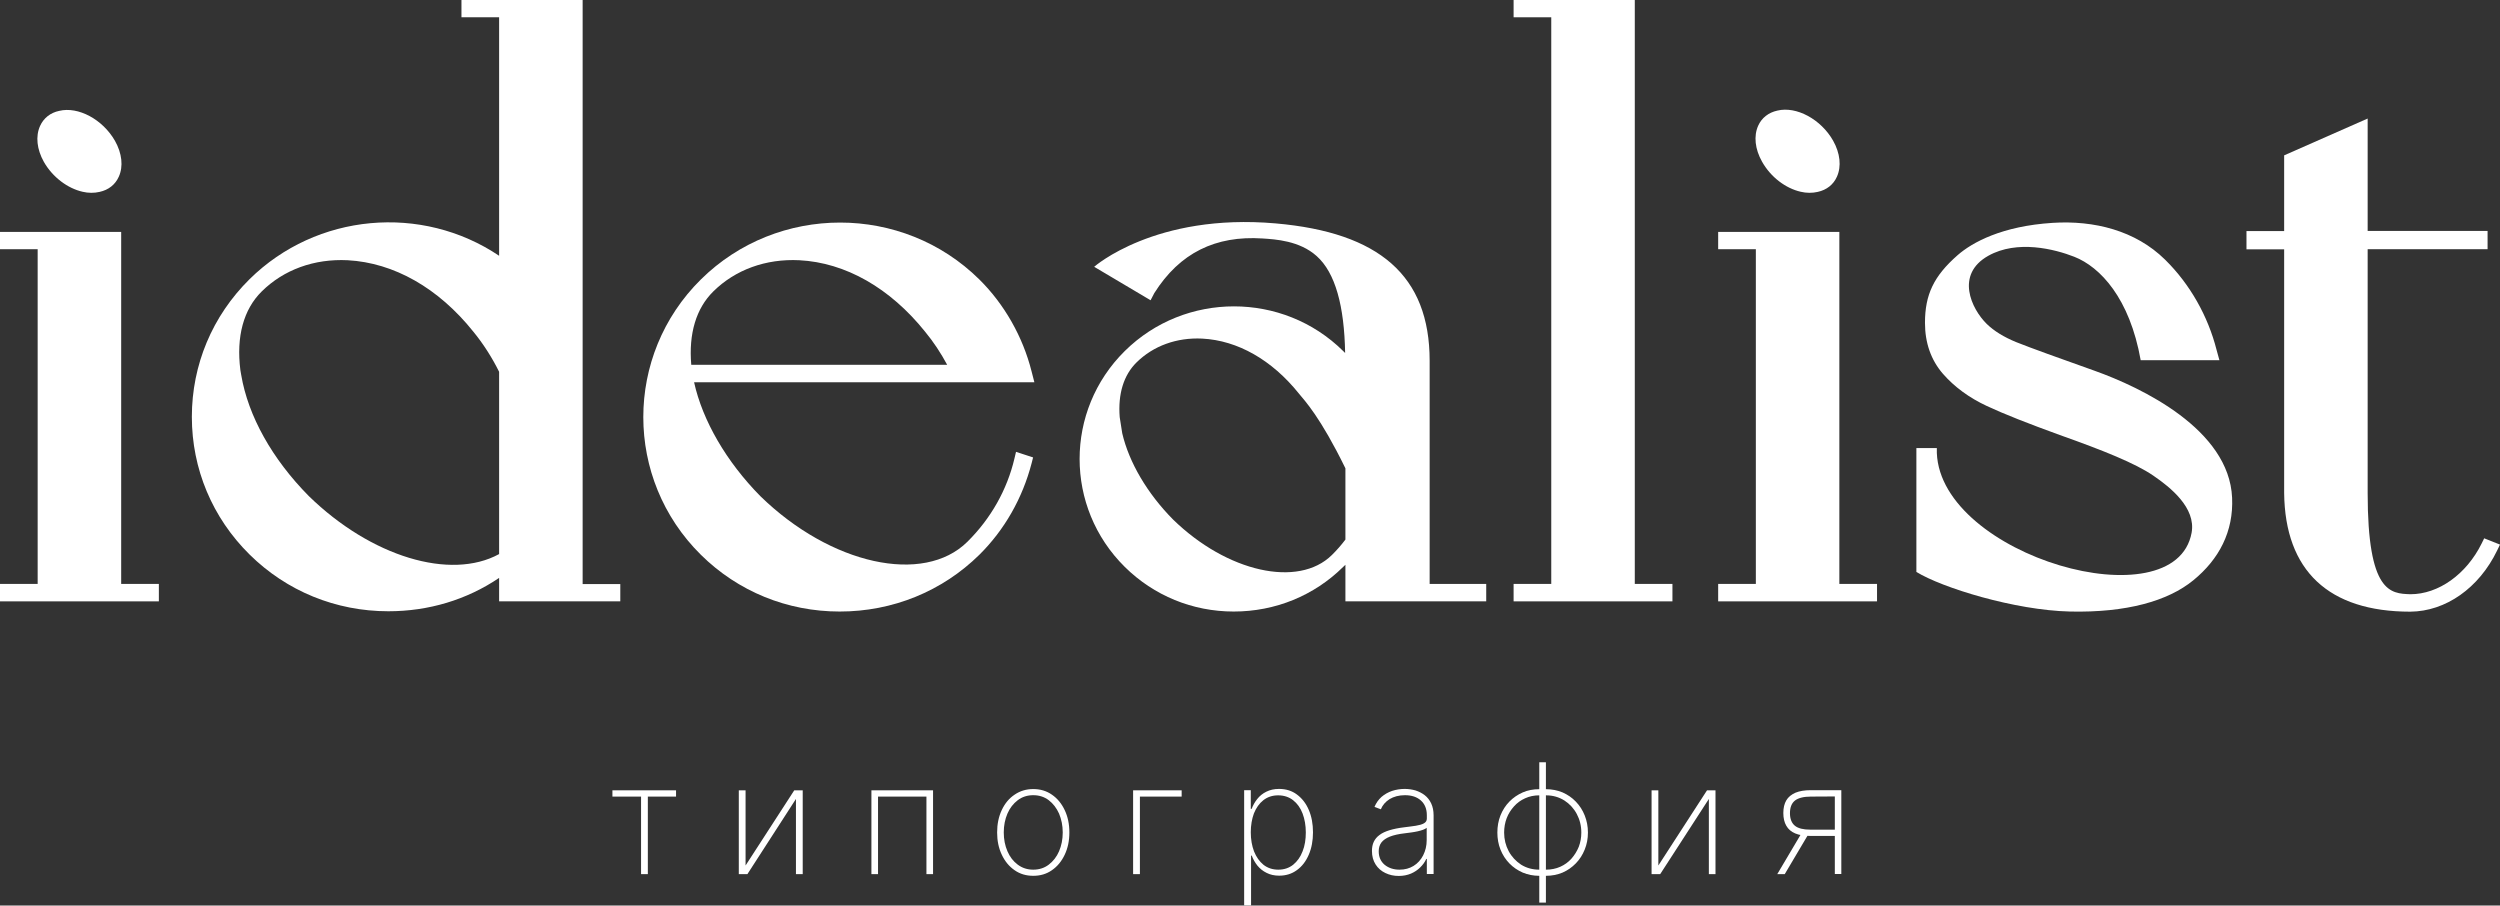
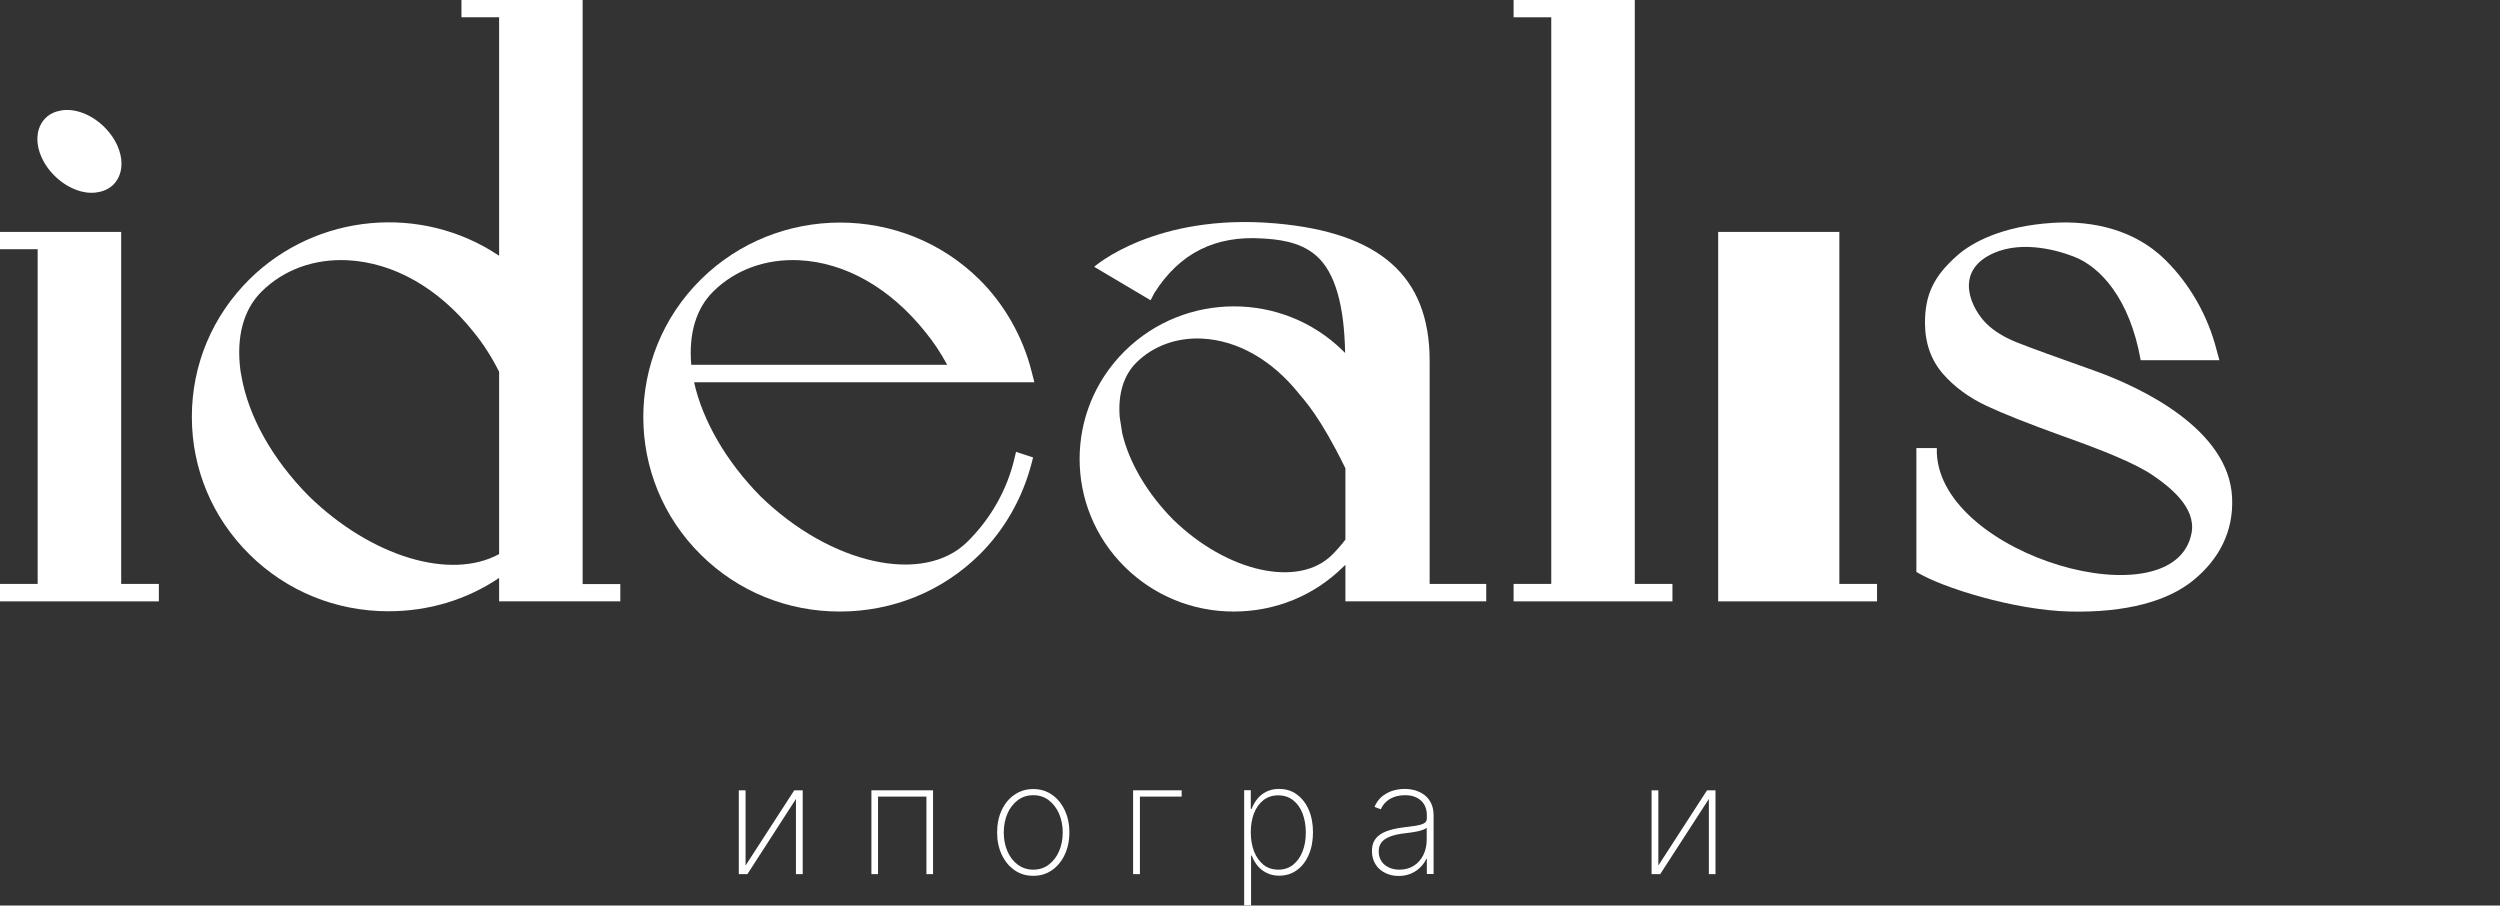
<svg xmlns="http://www.w3.org/2000/svg" width="127" height="46" viewBox="0 0 127 46" fill="none">
  <rect x="0" y="0" width="127" height="46" fill="#333333" stroke="none" />
-   <path d="M31.111 40.467V40.148H34.343V40.467H32.91V44.406H32.566V40.467H31.111Z" fill="white" />
  <path d="M37.875 43.967L40.348 40.148H40.778V44.406H40.434V40.587L37.968 44.406H37.531V40.148H37.875V43.967Z" fill="white" />
  <path d="M44.268 44.406V40.148H47.399V44.406H47.063V40.467H44.604V44.406H44.268Z" fill="white" />
  <path d="M52.489 44.491C52.131 44.491 51.815 44.399 51.543 44.208C51.264 44.016 51.048 43.754 50.891 43.421C50.733 43.088 50.654 42.713 50.654 42.288C50.654 41.863 50.733 41.48 50.891 41.147C51.048 40.814 51.264 40.552 51.543 40.368C51.822 40.177 52.138 40.084 52.489 40.084C52.84 40.084 53.163 40.177 53.435 40.368C53.715 40.559 53.929 40.821 54.087 41.154C54.245 41.487 54.324 41.863 54.324 42.288C54.324 42.713 54.245 43.088 54.087 43.421C53.929 43.754 53.715 44.016 53.435 44.208C53.163 44.399 52.847 44.491 52.489 44.491ZM52.489 44.179C52.79 44.179 53.055 44.094 53.277 43.924C53.499 43.754 53.679 43.528 53.8 43.244C53.922 42.961 53.987 42.642 53.987 42.288C53.987 41.941 53.922 41.622 53.8 41.331C53.672 41.048 53.499 40.821 53.277 40.651C53.055 40.481 52.79 40.396 52.489 40.396C52.188 40.396 51.923 40.481 51.701 40.651C51.478 40.821 51.299 41.048 51.178 41.331C51.056 41.615 50.991 41.934 50.991 42.288C50.991 42.642 51.056 42.961 51.178 43.244C51.299 43.528 51.478 43.761 51.701 43.924C51.93 44.094 52.188 44.179 52.489 44.179Z" fill="white" />
  <path d="M60.028 40.148V40.467H57.907V44.406H57.562V40.148H60.028Z" fill="white" />
  <path d="M63.203 46V40.141H63.54V41.09H63.583C63.655 40.906 63.748 40.736 63.87 40.587C63.992 40.432 64.142 40.311 64.328 40.219C64.515 40.127 64.722 40.077 64.973 40.077C65.325 40.077 65.626 40.169 65.883 40.361C66.141 40.552 66.342 40.807 66.485 41.14C66.629 41.473 66.7 41.856 66.7 42.281C66.7 42.706 66.629 43.088 66.485 43.421C66.342 43.754 66.141 44.016 65.883 44.201C65.626 44.392 65.324 44.484 64.981 44.484C64.737 44.484 64.522 44.434 64.343 44.342C64.156 44.25 64.006 44.13 63.877 43.974C63.755 43.818 63.655 43.648 63.59 43.464H63.554V45.993H63.203V46ZM63.54 42.281C63.54 42.642 63.597 42.968 63.705 43.251C63.819 43.535 63.977 43.761 64.185 43.931C64.393 44.094 64.644 44.179 64.938 44.179C65.231 44.179 65.482 44.094 65.69 43.931C65.898 43.761 66.063 43.535 66.17 43.251C66.285 42.968 66.335 42.642 66.335 42.288C66.335 41.934 66.278 41.608 66.17 41.324C66.063 41.041 65.898 40.814 65.69 40.651C65.482 40.488 65.224 40.403 64.93 40.403C64.636 40.403 64.386 40.488 64.178 40.651C63.97 40.814 63.812 41.041 63.698 41.324C63.597 41.601 63.54 41.919 63.54 42.281Z" fill="white" />
  <path d="M71.057 44.498C70.806 44.498 70.584 44.449 70.376 44.349C70.168 44.25 70.004 44.108 69.882 43.917C69.76 43.726 69.695 43.499 69.695 43.23C69.695 43.053 69.724 42.897 69.788 42.762C69.853 42.628 69.946 42.514 70.082 42.415C70.211 42.316 70.383 42.238 70.591 42.174C70.799 42.111 71.043 42.061 71.337 42.026C71.559 41.997 71.752 41.976 71.924 41.948C72.096 41.919 72.232 41.884 72.333 41.827C72.433 41.771 72.483 41.693 72.483 41.586V41.409C72.483 41.098 72.383 40.85 72.189 40.672C71.989 40.488 71.716 40.396 71.372 40.396C71.064 40.396 70.806 40.467 70.591 40.595C70.383 40.729 70.233 40.899 70.147 41.112L69.824 40.991C69.91 40.786 70.025 40.623 70.183 40.481C70.34 40.347 70.519 40.247 70.72 40.177C70.921 40.113 71.136 40.077 71.358 40.077C71.552 40.077 71.738 40.106 71.91 40.155C72.082 40.212 72.24 40.29 72.376 40.396C72.512 40.502 72.626 40.644 72.705 40.814C72.784 40.984 72.827 41.183 72.827 41.423V44.399H72.483V43.634H72.454C72.383 43.797 72.275 43.938 72.146 44.066C72.017 44.194 71.86 44.3 71.68 44.378C71.494 44.456 71.286 44.498 71.057 44.498ZM71.093 44.179C71.365 44.179 71.602 44.116 71.809 43.988C72.017 43.861 72.182 43.676 72.297 43.45C72.412 43.223 72.476 42.968 72.476 42.677V42.054C72.433 42.089 72.368 42.125 72.29 42.153C72.211 42.181 72.118 42.21 72.017 42.231C71.917 42.252 71.809 42.274 71.695 42.288C71.587 42.302 71.473 42.316 71.372 42.33C71.057 42.366 70.806 42.422 70.606 42.5C70.412 42.578 70.269 42.677 70.175 42.798C70.082 42.925 70.039 43.074 70.039 43.244C70.039 43.535 70.14 43.761 70.34 43.931C70.541 44.094 70.792 44.179 71.093 44.179Z" fill="white" />
-   <path d="M78.195 44.491C77.894 44.491 77.614 44.434 77.356 44.328C77.098 44.215 76.869 44.059 76.676 43.86C76.482 43.662 76.332 43.428 76.224 43.159C76.117 42.89 76.066 42.599 76.066 42.295C76.066 41.983 76.117 41.693 76.224 41.423C76.332 41.154 76.482 40.92 76.676 40.722C76.869 40.524 77.098 40.368 77.356 40.254C77.614 40.141 77.894 40.091 78.195 40.091H78.295V44.491H78.195ZM78.195 44.179H78.252V40.403H78.195C77.937 40.403 77.693 40.453 77.478 40.552C77.256 40.651 77.07 40.786 76.912 40.963C76.754 41.14 76.625 41.338 76.539 41.565C76.453 41.792 76.41 42.04 76.41 42.295C76.41 42.635 76.489 42.954 76.64 43.237C76.79 43.52 77.005 43.747 77.27 43.924C77.543 44.094 77.851 44.179 78.195 44.179ZM78.195 38.724H78.532V45.851H78.195V38.724ZM78.539 44.491H78.446V40.091H78.539C78.84 40.091 79.119 40.148 79.377 40.254C79.635 40.368 79.865 40.524 80.051 40.722C80.245 40.92 80.395 41.154 80.503 41.423C80.61 41.693 80.667 41.983 80.667 42.295C80.667 42.606 80.61 42.897 80.503 43.159C80.395 43.428 80.245 43.662 80.051 43.86C79.858 44.059 79.635 44.215 79.377 44.328C79.119 44.434 78.84 44.491 78.539 44.491ZM78.539 44.179C78.797 44.179 79.041 44.13 79.263 44.031C79.485 43.931 79.671 43.797 79.829 43.62C79.987 43.442 80.108 43.244 80.202 43.017C80.288 42.791 80.331 42.55 80.331 42.295C80.331 41.948 80.252 41.636 80.101 41.352C79.951 41.069 79.736 40.835 79.471 40.665C79.198 40.495 78.89 40.403 78.539 40.403H78.489V44.179H78.539Z" fill="white" />
  <path d="M84.244 43.967L86.717 40.148H87.147V44.406H86.81V40.587L84.338 44.406H83.9V40.148H84.244V43.967Z" fill="white" />
-   <path d="M90.285 44.406L91.539 42.288H91.919L90.665 44.406H90.285ZM93.209 44.406V40.46L91.984 40.467C91.625 40.467 91.353 40.538 91.188 40.665C91.016 40.8 90.93 41.013 90.93 41.31C90.93 41.6 91.016 41.813 91.181 41.948C91.346 42.082 91.611 42.146 91.955 42.146H93.324V42.465H91.955C91.647 42.465 91.396 42.422 91.195 42.337C90.995 42.252 90.844 42.125 90.744 41.948C90.644 41.778 90.593 41.558 90.593 41.303C90.593 41.041 90.644 40.828 90.744 40.658C90.844 40.488 91.002 40.361 91.21 40.269C91.418 40.184 91.675 40.141 91.984 40.141H93.539V44.399H93.209V44.406Z" fill="white" />
  <path d="M52.409 23.521L52.481 23.237L51.614 22.954L51.535 23.287C51.163 24.874 50.338 26.34 49.142 27.523C46.913 29.727 42.197 28.685 38.628 25.207C36.901 23.457 35.69 21.367 35.26 19.419H52.546L52.402 18.859C51.958 17.102 51.019 15.451 49.751 14.197C45.852 10.343 39.502 10.343 35.604 14.197C31.705 18.051 31.705 24.328 35.604 28.182C37.489 30.046 39.99 31.066 42.656 31.066C45.35 31.066 47.866 30.038 49.751 28.182C51.026 26.921 51.944 25.313 52.409 23.521ZM36.234 14.807C37.352 13.701 38.907 13.135 40.606 13.22C42.95 13.34 45.214 14.63 46.992 16.847C47.414 17.357 47.794 17.931 48.117 18.533H35.116C34.98 16.953 35.36 15.671 36.234 14.807Z" fill="white" />
  <path d="M68.347 28.692V30.549H75.5V29.663H72.626V18.328C72.626 13.999 70.06 11.81 64.807 11.349C58.68 10.811 55.584 13.553 55.584 13.553L58.45 15.253L58.637 14.892C59.927 12.844 61.754 11.959 64.133 12.114C64.793 12.157 66.018 12.228 66.885 13.007C67.839 13.857 68.29 15.55 68.333 17.931C68.297 17.895 68.269 17.867 68.233 17.832C65.173 14.807 60.199 14.807 57.139 17.832C54.079 20.857 54.079 25.773 57.139 28.799C58.615 30.258 60.579 31.066 62.672 31.066C64.786 31.066 66.757 30.258 68.233 28.799C68.276 28.763 68.312 28.728 68.347 28.692ZM59.59 26.39C58.278 25.065 57.354 23.485 57.01 22.012L56.881 21.19C56.788 20.014 57.081 19.057 57.734 18.413C58.587 17.57 59.776 17.137 61.073 17.201C62.872 17.293 64.614 18.285 65.983 19.992C66.284 20.361 67.065 21.169 68.347 23.79V27.41C68.14 27.686 67.91 27.948 67.659 28.196C65.954 29.875 62.335 29.068 59.59 26.39Z" fill="white" />
  <path d="M78.804 29.663H76.891V30.549H84.96V29.663H83.047V0H76.891V0.878H78.804V29.663Z" fill="white" />
-   <path d="M126.856 27.963L127 27.665L126.197 27.346L126.068 27.609C125.294 29.174 123.875 30.187 122.449 30.187C121.431 30.152 120.277 30.116 120.277 25.037V12.66H126.369V11.732H120.277V6.022L116.035 7.892V11.739H114.121V12.667H116.035V25.044C116.078 28.99 118.292 31.073 122.442 31.073C124.24 31.059 125.932 29.876 126.856 27.963Z" fill="white" />
  <path d="M25.355 30.549H31.511V29.67H29.598V0H23.442V0.878H25.355V12.993C21.428 10.351 16.081 10.825 12.677 14.183C10.785 16.054 9.746 18.533 9.746 21.176C9.746 23.818 10.785 26.298 12.677 28.168C14.562 30.031 17.063 31.052 19.729 31.052C21.772 31.052 23.707 30.471 25.355 29.358V30.549ZM15.687 25.2C13.824 23.315 12.606 21.133 12.254 19.05L12.211 18.802C11.996 17.102 12.369 15.721 13.294 14.807C14.412 13.701 15.96 13.135 17.665 13.22C20.009 13.347 22.273 14.63 24.044 16.847C24.545 17.456 24.997 18.165 25.355 18.887V28.147C22.883 29.5 18.848 28.282 15.687 25.2Z" fill="white" />
-   <path d="M87.283 29.663V30.549H95.353V29.663H93.439V11.781H87.283V12.66H89.197V29.663H87.283Z" fill="white" />
-   <path d="M91.474 9.741C91.768 9.812 92.069 9.812 92.341 9.748C92.793 9.649 93.137 9.38 93.316 8.976C93.552 8.452 93.481 7.786 93.123 7.148C92.506 6.057 91.252 5.384 90.292 5.618C89.84 5.717 89.496 5.986 89.317 6.383C89.081 6.907 89.152 7.573 89.511 8.211C89.955 9.005 90.722 9.571 91.474 9.741Z" fill="white" />
+   <path d="M87.283 29.663V30.549H95.353V29.663H93.439V11.781H87.283V12.66V29.663H87.283Z" fill="white" />
  <path d="M6.156 11.781H0V12.66H1.913V29.663H0V30.549H8.07V29.663H6.156V11.781Z" fill="white" />
  <path d="M4.193 9.741C4.487 9.812 4.788 9.812 5.06 9.748C5.512 9.649 5.856 9.38 6.035 8.976C6.271 8.459 6.2 7.793 5.841 7.155C5.218 6.064 3.971 5.398 3.01 5.632C2.559 5.724 2.215 6.001 2.036 6.397C1.799 6.921 1.871 7.587 2.229 8.225C2.674 9.004 3.44 9.571 4.193 9.741Z" fill="white" />
  <path d="M106.396 18.831C104.719 18.236 103.085 17.648 102.418 17.378C101.795 17.123 101.293 16.812 100.928 16.457C100.147 15.692 99.315 13.942 101.007 12.993C102.476 12.171 104.375 12.653 105.371 13.043C106.69 13.56 108.188 15.147 108.747 18.299H112.746L112.602 17.775C112.165 16.054 111.248 14.438 110.008 13.213L109.979 13.184C108.481 11.711 106.382 11.187 104.275 11.321C101.709 11.484 100.197 12.306 99.444 12.965C98.233 14.027 97.789 14.97 97.789 16.401C97.789 17.421 98.097 18.292 98.699 18.987C99.279 19.652 100.032 20.205 100.928 20.623C101.788 21.027 103.035 21.516 104.633 22.097C106.847 22.883 108.474 23.535 109.392 24.165C110.252 24.753 111.563 25.795 111.334 27.063C110.495 31.64 98.599 28.253 98.391 23.011V22.763H97.352V29.054C98.649 29.854 102.347 31.002 105.156 31.066C108.023 31.13 110.13 30.534 111.42 29.479C112.731 28.409 113.469 26.999 113.391 25.285C113.24 21.813 108.797 19.688 106.396 18.831Z" fill="white" />
</svg>